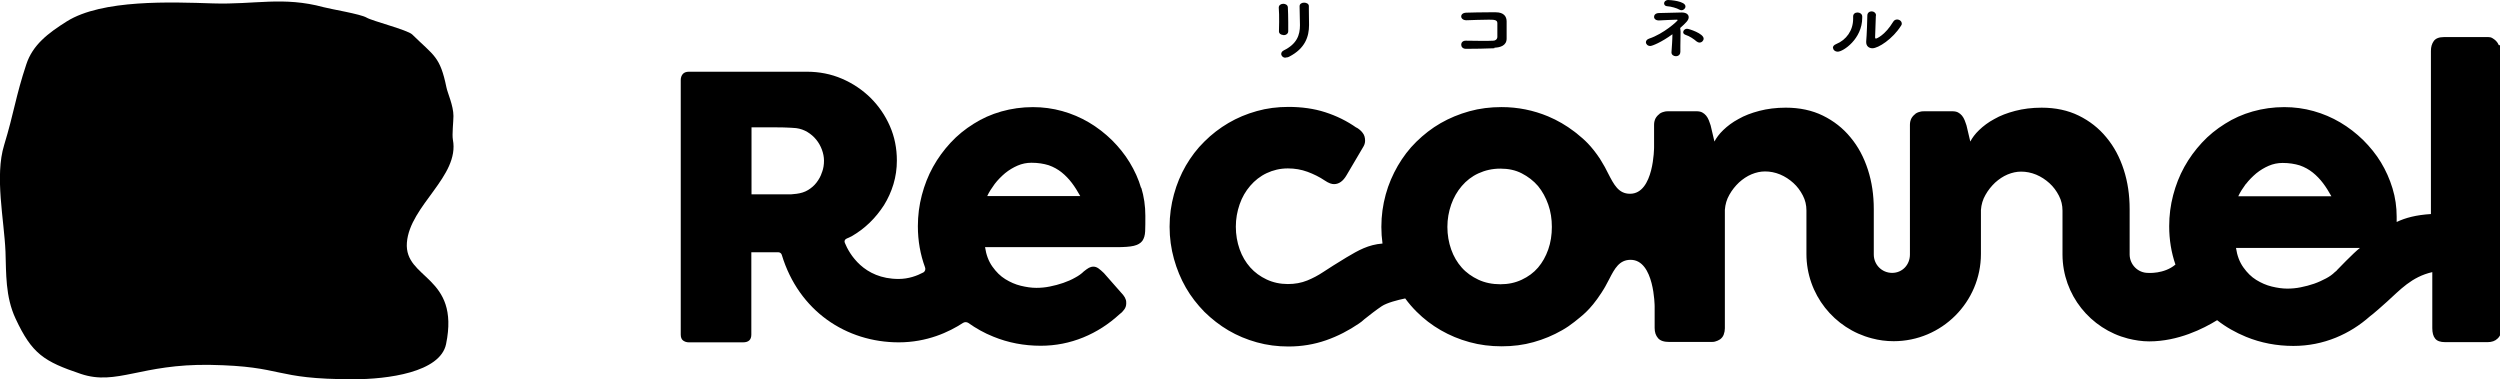
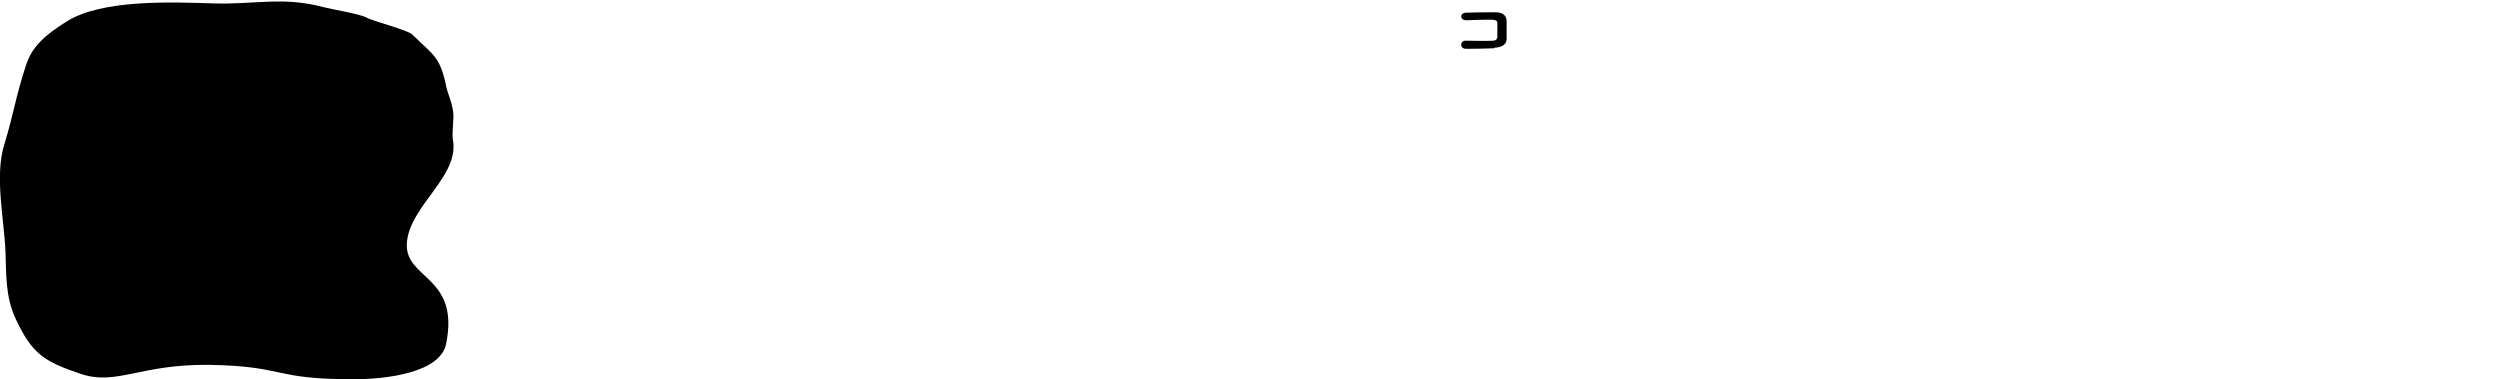
<svg xmlns="http://www.w3.org/2000/svg" id="_レイヤー_2" viewBox="0 0 132.1 20.04">
  <defs>
    <style>.cls-1{stroke-width:0px;}</style>
  </defs>
  <g id="Navi">
-     <path class="cls-1" d="m60.3,9.95c-.14-.49-.35-.94-.61-1.37-.26-.43-.58-.82-.94-1.18-.37-.36-.77-.67-1.21-.93-.44-.26-.91-.46-1.41-.6-.5-.14-1.02-.21-1.55-.21-.58,0-1.14.08-1.67.23-.53.15-1.02.37-1.46.65-.45.28-.86.61-1.22,1-.36.39-.67.81-.93,1.28s-.45.96-.59,1.49c-.14.53-.21,1.08-.21,1.64,0,.78.13,1.5.38,2.18.04.1,0,.22-.1.27-.32.17-.77.34-1.3.34-1.85,0-2.61-1.34-2.84-1.91-.04-.09,0-.18.09-.22l.26-.12c.35-.2.67-.44.96-.72.29-.28.54-.59.76-.93.21-.34.38-.71.5-1.11s.18-.81.18-1.25c0-.64-.12-1.25-.37-1.82-.25-.57-.59-1.06-1.02-1.49-.43-.42-.93-.76-1.51-1.01s-1.2-.37-1.86-.37h-6.23c-.14,0-.25.04-.32.12-.07.08-.11.19-.11.32v13.45c0,.14.04.25.12.31s.18.1.31.1h2.86c.3,0,.44-.14.44-.41v-4.35h1.43c.08,0,.16.06.18.14.9,2.97,3.41,4.62,6.18,4.62,1.49,0,2.65-.54,3.4-1.03.08-.05.19-.05.27,0,.41.29.85.54,1.33.73.78.32,1.62.48,2.5.48.79,0,1.54-.15,2.25-.44s1.34-.7,1.91-1.22c.1-.07.18-.15.25-.25.07-.09.11-.2.11-.33,0-.07,0-.14-.03-.21-.02-.07-.06-.14-.13-.23l-1.02-1.16c-.11-.11-.21-.19-.29-.25-.09-.06-.17-.09-.26-.09s-.16.02-.24.06c-.07.04-.16.1-.27.19-.12.12-.27.23-.46.33-.19.11-.4.2-.63.28-.23.08-.46.14-.71.19-.24.05-.48.07-.71.07-.26,0-.53-.04-.82-.11s-.56-.19-.82-.35c-.26-.16-.48-.38-.68-.66-.2-.28-.33-.62-.39-1.03h6.94c.4,0,.71-.02.92-.07.21-.05.36-.14.45-.26.09-.13.14-.29.15-.51s.01-.49.01-.82c0-.51-.07-1.01-.22-1.5Zm-16.87-.84c-.06.2-.16.37-.28.53-.12.16-.27.29-.45.4-.18.11-.38.17-.61.2-.11.01-.21.02-.3.03-.09,0-.19,0-.31,0h-1.77v-3.54h1.33c.19,0,.36,0,.52.01.16,0,.33.02.51.03.22.03.42.1.6.21.18.11.33.24.46.4.13.16.23.34.3.53.07.19.11.39.11.58,0,.21-.03.41-.1.6Zm8.73,1.26c.1-.22.24-.43.4-.65.16-.21.35-.4.55-.57.21-.17.43-.3.66-.4s.48-.15.73-.15c.35,0,.65.05.91.13.26.09.49.22.69.38.2.16.38.35.54.56.16.21.3.44.44.69h-4.92Z" />
-     <path class="cls-1" d="m132.04,2.39c-.04-.09-.09-.17-.15-.23-.06-.06-.13-.11-.2-.15-.07-.04-.14-.05-.2-.05h-2.36c-.25,0-.43.07-.53.21-.1.14-.15.31-.15.52v8.62c-.79.05-1.35.2-1.81.42,0-.09,0-.18,0-.28,0-.51-.07-1.01-.22-1.5s-.35-.94-.61-1.37c-.26-.43-.58-.82-.94-1.18-.37-.36-.77-.67-1.21-.93-.44-.26-.91-.46-1.41-.6-.5-.14-1.02-.21-1.55-.21-.58,0-1.14.08-1.67.23-.53.15-1.02.37-1.46.65-.45.28-.86.61-1.22,1-.36.39-.67.81-.93,1.28s-.45.96-.59,1.49c-.14.53-.21,1.08-.21,1.64,0,.72.11,1.39.33,2.03-.6.51-1.45.44-1.45.44-.53,0-.96-.43-.97-.96v-2.41c0-.74-.1-1.43-.31-2.08-.21-.65-.51-1.22-.92-1.71-.4-.49-.89-.87-1.46-1.15-.57-.28-1.23-.42-1.96-.42-.51,0-.98.06-1.4.17s-.79.25-1.1.43c-.32.17-.58.37-.8.58-.22.21-.37.42-.47.61l-.2-.85c-.03-.1-.07-.19-.1-.28-.04-.09-.08-.17-.14-.24-.06-.07-.13-.13-.21-.17-.08-.04-.18-.06-.3-.06h-1.46c-.08,0-.17,0-.26.03-.09.02-.18.06-.27.13l.06-.03c-.1.06-.17.14-.23.24-.05.1-.08.21-.08.34v6.86c0,.54-.4.97-.94.97s-.97-.43-.97-.97v-2.4c0-.74-.1-1.43-.31-2.08-.21-.65-.51-1.22-.92-1.71-.4-.49-.89-.87-1.46-1.15-.57-.28-1.23-.42-1.96-.42-.51,0-.98.06-1.4.17s-.79.25-1.1.43c-.32.17-.58.37-.8.58-.22.21-.37.42-.47.61l-.2-.85c-.03-.1-.07-.19-.1-.28-.04-.09-.08-.17-.14-.24-.06-.07-.13-.13-.21-.17-.08-.04-.18-.06-.3-.06h-1.46c-.08,0-.17,0-.26.03-.09.02-.18.06-.27.13l.06-.03c-.1.06-.17.14-.23.24-.05.1-.08.21-.08.34v1.19s0,2.46-1.27,2.46c-.61,0-.85-.48-1.16-1.08-.06-.11-.11-.22-.17-.33-.06-.11-.13-.22-.2-.34-.01-.02-.03-.04-.04-.06,0,0,0,0,0-.01-.49-.74-.87-1.06-1.18-1.31-.02-.02-.05-.04-.07-.06-.04-.03-.09-.07-.13-.1,0,0,0,0,0,0-.42-.32-.88-.59-1.38-.8-.77-.32-1.59-.49-2.46-.49-.59,0-1.16.07-1.7.22-.54.15-1.05.36-1.52.63-.47.27-.89.6-1.28.98s-.71.81-.98,1.27c-.27.47-.49.97-.64,1.52-.15.55-.23,1.11-.23,1.71,0,.3.02.59.06.88-.75.06-1.26.35-1.9.73-.47.28-.98.61-1.24.78-.27.18-.54.32-.83.44-.32.13-.66.19-1.03.19-.4,0-.78-.08-1.12-.24-.34-.16-.63-.37-.87-.64-.24-.27-.43-.59-.56-.96-.13-.37-.2-.77-.2-1.19s.07-.8.2-1.18.32-.7.56-.98c.24-.28.53-.51.87-.67.34-.16.71-.25,1.12-.25.37,0,.71.06,1.04.18.32.12.63.27.91.46.1.07.2.12.28.15.08.03.15.04.21.04.26,0,.48-.16.66-.47l.86-1.46c.08-.12.12-.24.12-.36,0-.17-.04-.31-.13-.42-.08-.11-.2-.21-.34-.29l.03.03c-.52-.37-1.08-.64-1.67-.83-.59-.19-1.24-.28-1.94-.28-.58,0-1.14.07-1.67.22-.54.15-1.04.36-1.5.63-.46.27-.89.6-1.27.98-.39.38-.71.81-.98,1.27-.27.47-.48.97-.63,1.52-.15.55-.23,1.11-.23,1.71s.08,1.16.23,1.7c.15.54.36,1.05.63,1.52.27.47.6.89.98,1.28.39.38.81.71,1.27.98s.96.48,1.5.63c.54.15,1.09.22,1.67.22.7,0,1.36-.11,1.99-.33s1.2-.52,1.73-.88c.1-.07.2-.14.29-.23.26-.21.65-.51.92-.69.27-.18.85-.33,1.24-.41.18.25.38.48.6.7.38.38.81.71,1.28.98.47.27.97.48,1.52.63.54.15,1.11.22,1.7.22s1.15-.07,1.68-.22c.54-.15,1.04-.36,1.51-.63.23-.13.45-.28.65-.44,0,0,0,0,0,0,.36-.3.8-.57,1.43-1.54.05-.08.1-.16.15-.24,0-.02.02-.03.03-.05.08-.14.16-.29.23-.43.29-.57.54-1.02,1.13-1.02,1.26,0,1.27,2.46,1.27,2.46v1.14c0,.23.06.4.18.54s.32.2.6.2h2.18c.1,0,.18,0,.26-.03.07-.02.15-.05.24-.11.08-.06.15-.14.19-.25.04-.11.06-.22.06-.33v-6.26c.02-.29.1-.56.24-.8.14-.25.31-.46.51-.65.2-.18.42-.33.66-.43.24-.1.48-.15.71-.15.27,0,.53.05.8.16.26.11.49.26.7.45.21.19.37.41.5.66s.19.51.19.79v2.3c0,2.14,1.47,3.95,3.46,4.46.37.1.75.15,1.15.15,2.54,0,4.61-2.07,4.61-4.61h0v-2.32c.02-.29.1-.56.24-.8.14-.25.31-.46.51-.65.2-.18.42-.33.66-.43.24-.1.48-.15.71-.15.27,0,.53.05.8.16.26.11.49.26.7.45.21.19.37.41.5.66s.19.51.19.79v2.3h0s0,.02,0,.03c.01,2.13,1.48,3.92,3.46,4.43,0,0,0,0,0,0,.36.09.74.15,1.12.15,1.53,0,2.86-.67,3.59-1.12.46.36.97.65,1.53.88.78.32,1.62.48,2.5.48.79,0,1.54-.15,2.25-.44.66-.27,1.26-.65,1.79-1.12h0s.19-.13.91-.78c.68-.61,1.29-1.31,2.39-1.56v2.96c0,.24.05.43.15.55.1.13.28.19.53.19h2.24c.22,0,.4-.06.53-.19.14-.13.21-.31.21-.55V2.96c0-.11-.02-.48-.06-.57Zm-50.23,10.79c-.13.37-.31.69-.54.96-.23.27-.52.48-.86.64-.34.16-.71.24-1.13.24s-.82-.08-1.16-.24c-.34-.16-.64-.37-.88-.64-.24-.27-.43-.59-.56-.96-.13-.37-.2-.77-.2-1.19s.07-.8.2-1.18c.13-.37.32-.7.56-.98.24-.28.53-.51.88-.67s.73-.25,1.16-.25.8.08,1.13.25.62.39.86.67c.23.28.41.61.54.98s.19.76.19,1.18-.06.82-.19,1.19Zm36.86-3.45c.16-.21.35-.4.55-.57.21-.17.43-.3.66-.4s.48-.15.73-.15c.35,0,.65.05.91.13.26.09.49.22.69.38.2.16.38.35.54.56.16.21.3.44.44.69h-4.92c.1-.22.24-.43.4-.65Zm4.8,4.57h0s-.07.05-.1.08c-.12.12-.27.23-.46.33s-.4.2-.63.28c-.23.08-.46.14-.71.19-.24.05-.48.07-.71.07-.26,0-.53-.04-.82-.11-.29-.07-.56-.19-.82-.35-.26-.16-.48-.38-.68-.66s-.33-.62-.39-1.03h6.55c-.33.25-1.23,1.19-1.23,1.19Z" />
    <path class="cls-1" d="m.22,7.66c.53-1.74.6-2.54,1.17-4.26.34-1.03,1.14-1.64,2.14-2.27C5.4-.04,9.05.11,11.26.18c2.21.07,3.7-.38,5.84.2.36.1,1.95.36,2.27.55.3.18,2.16.65,2.41.89,1.16,1.14,1.47,1.15,1.81,2.8.06.3.37.96.37,1.51,0,.29-.08.97-.03,1.25.37,1.93-2.28,3.48-2.43,5.44-.15,1.96,2.82,1.72,2.07,5.36-.31,1.5-3.1,1.86-4.89,1.86-4.34,0-3.58-.69-7.58-.76-3.65-.06-4.93,1.11-6.82.48-1.96-.66-2.59-1.06-3.46-2.93-.54-1.16-.49-2.38-.53-3.53-.07-1.69-.58-3.99-.07-5.64Z" />
-     <path class="cls-1" d="m67.82,1.85c-.12,0-.24-.07-.24-.19h0c0-.15.01-.32.01-.5,0-.27,0-.56-.02-.76h0c0-.13.12-.2.24-.2.11,0,.23.06.24.18.01.2.02.5.02.79,0,.18,0,.35,0,.48,0,.14-.13.21-.25.21Zm.11,1.2c-.14,0-.23-.1-.23-.2,0-.07.04-.14.14-.19.69-.34.85-.81.85-1.33,0-.28-.02-.72-.02-1,0-.13.12-.19.24-.19s.25.06.25.18v.16c0,.28.01.6.01.84,0,.62-.21,1.24-1.04,1.67-.07.04-.14.05-.2.05Z" />
    <path class="cls-1" d="m78.96,2.55c-.43.02-1.09.03-1.5.03-.17,0-.25-.11-.25-.22s.08-.21.24-.21h.01c.23,0,.53.01.82.01.25,0,.49,0,.63-.01.09,0,.2-.06.21-.19,0-.11,0-.27,0-.42,0-.12,0-.23,0-.32,0-.18-.19-.18-.47-.18-.35,0-.82.02-1.15.03h-.02c-.17,0-.27-.1-.27-.2s.08-.19.26-.2c.33-.01.81-.02,1.2-.02.14,0,.26,0,.37,0,.43,0,.57.23.57.48,0,.75,0,.87,0,.91,0,.37-.34.47-.64.48Z" />
-     <path class="cls-1" d="m87.2,2.43c-.14,0-.23-.1-.23-.2,0-.07.05-.15.17-.19.76-.25,1.51-.93,1.51-.98,0-.01-.02-.02-.06-.02-.21,0-.67.03-.92.04h-.02c-.16,0-.25-.09-.25-.19s.08-.19.24-.2c.23-.01,1.16-.03,1.22-.03.25,0,.37.11.37.25,0,.16-.15.3-.45.57,0,.04.02.09.02.18v.06c0,.19-.01.45-.01.7,0,.11,0,.22,0,.32,0,.11-.07.23-.24.23-.11,0-.23-.07-.23-.2h0c.02-.31.05-.67.05-.96-.59.43-1.07.62-1.17.62Zm1.54-1.92c-.13-.08-.45-.17-.64-.18-.11,0-.17-.08-.17-.15,0-.09.08-.18.22-.18.07,0,.91.05.91.34,0,.1-.09.2-.21.2-.04,0-.07-.01-.11-.03Zm.92,1.69c-.16-.14-.38-.29-.6-.36-.08-.03-.12-.08-.12-.14,0-.09.08-.18.21-.18.09,0,.87.25.87.52,0,.11-.1.21-.22.21-.05,0-.1-.02-.15-.06Z" />
-     <path class="cls-1" d="m96.85,2.53c0-.08.05-.15.17-.2.54-.22.9-.72.9-1.34,0-.03,0-.07,0-.1v-.02c0-.14.11-.21.23-.21s.24.07.25.2v.08c0,1.12-1.01,1.79-1.29,1.79-.15,0-.25-.1-.25-.2Zm2.27-1.71l-.04,1.16h0s.01.06.04.06c.05,0,.49-.19.91-.88.05-.09.13-.13.21-.13.13,0,.25.09.25.22,0,.04-.01.08-.04.11-.44.7-1.2,1.19-1.51,1.19-.18,0-.33-.11-.33-.32v-.04c.03-.32.06-1.17.06-1.37,0-.15.12-.22.23-.22s.23.08.23.22h0Z" />
  </g>
</svg>